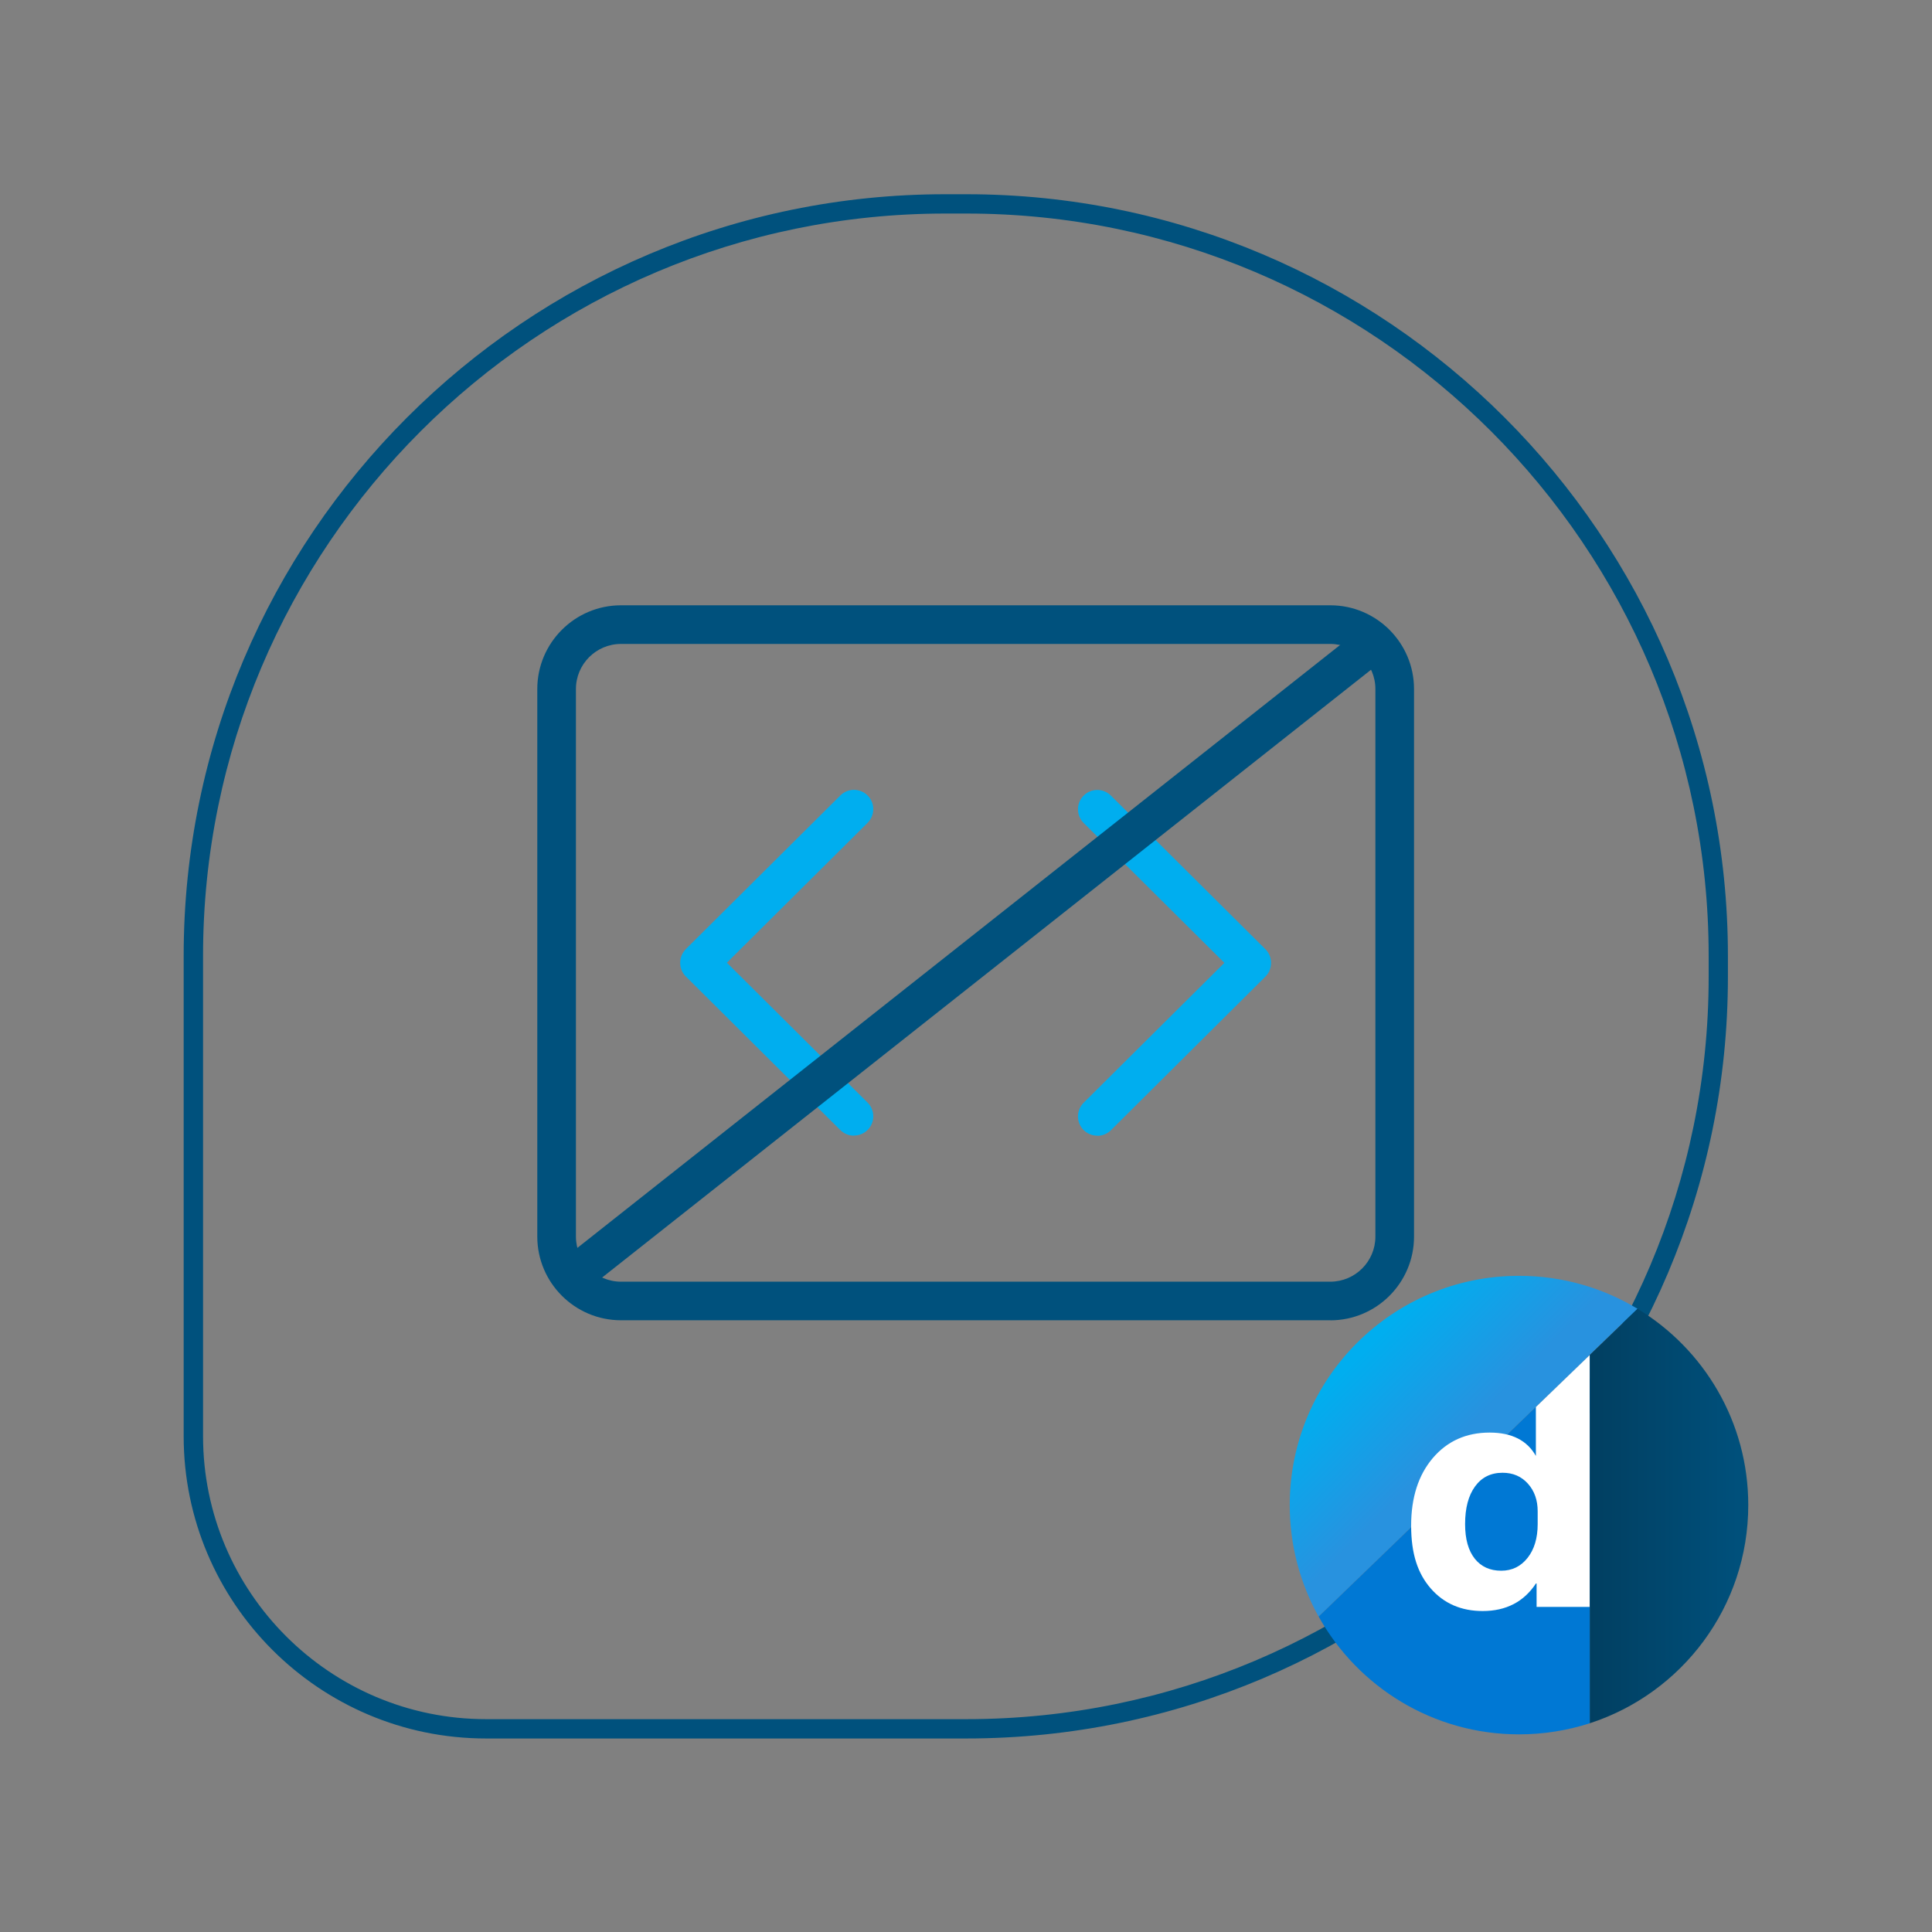
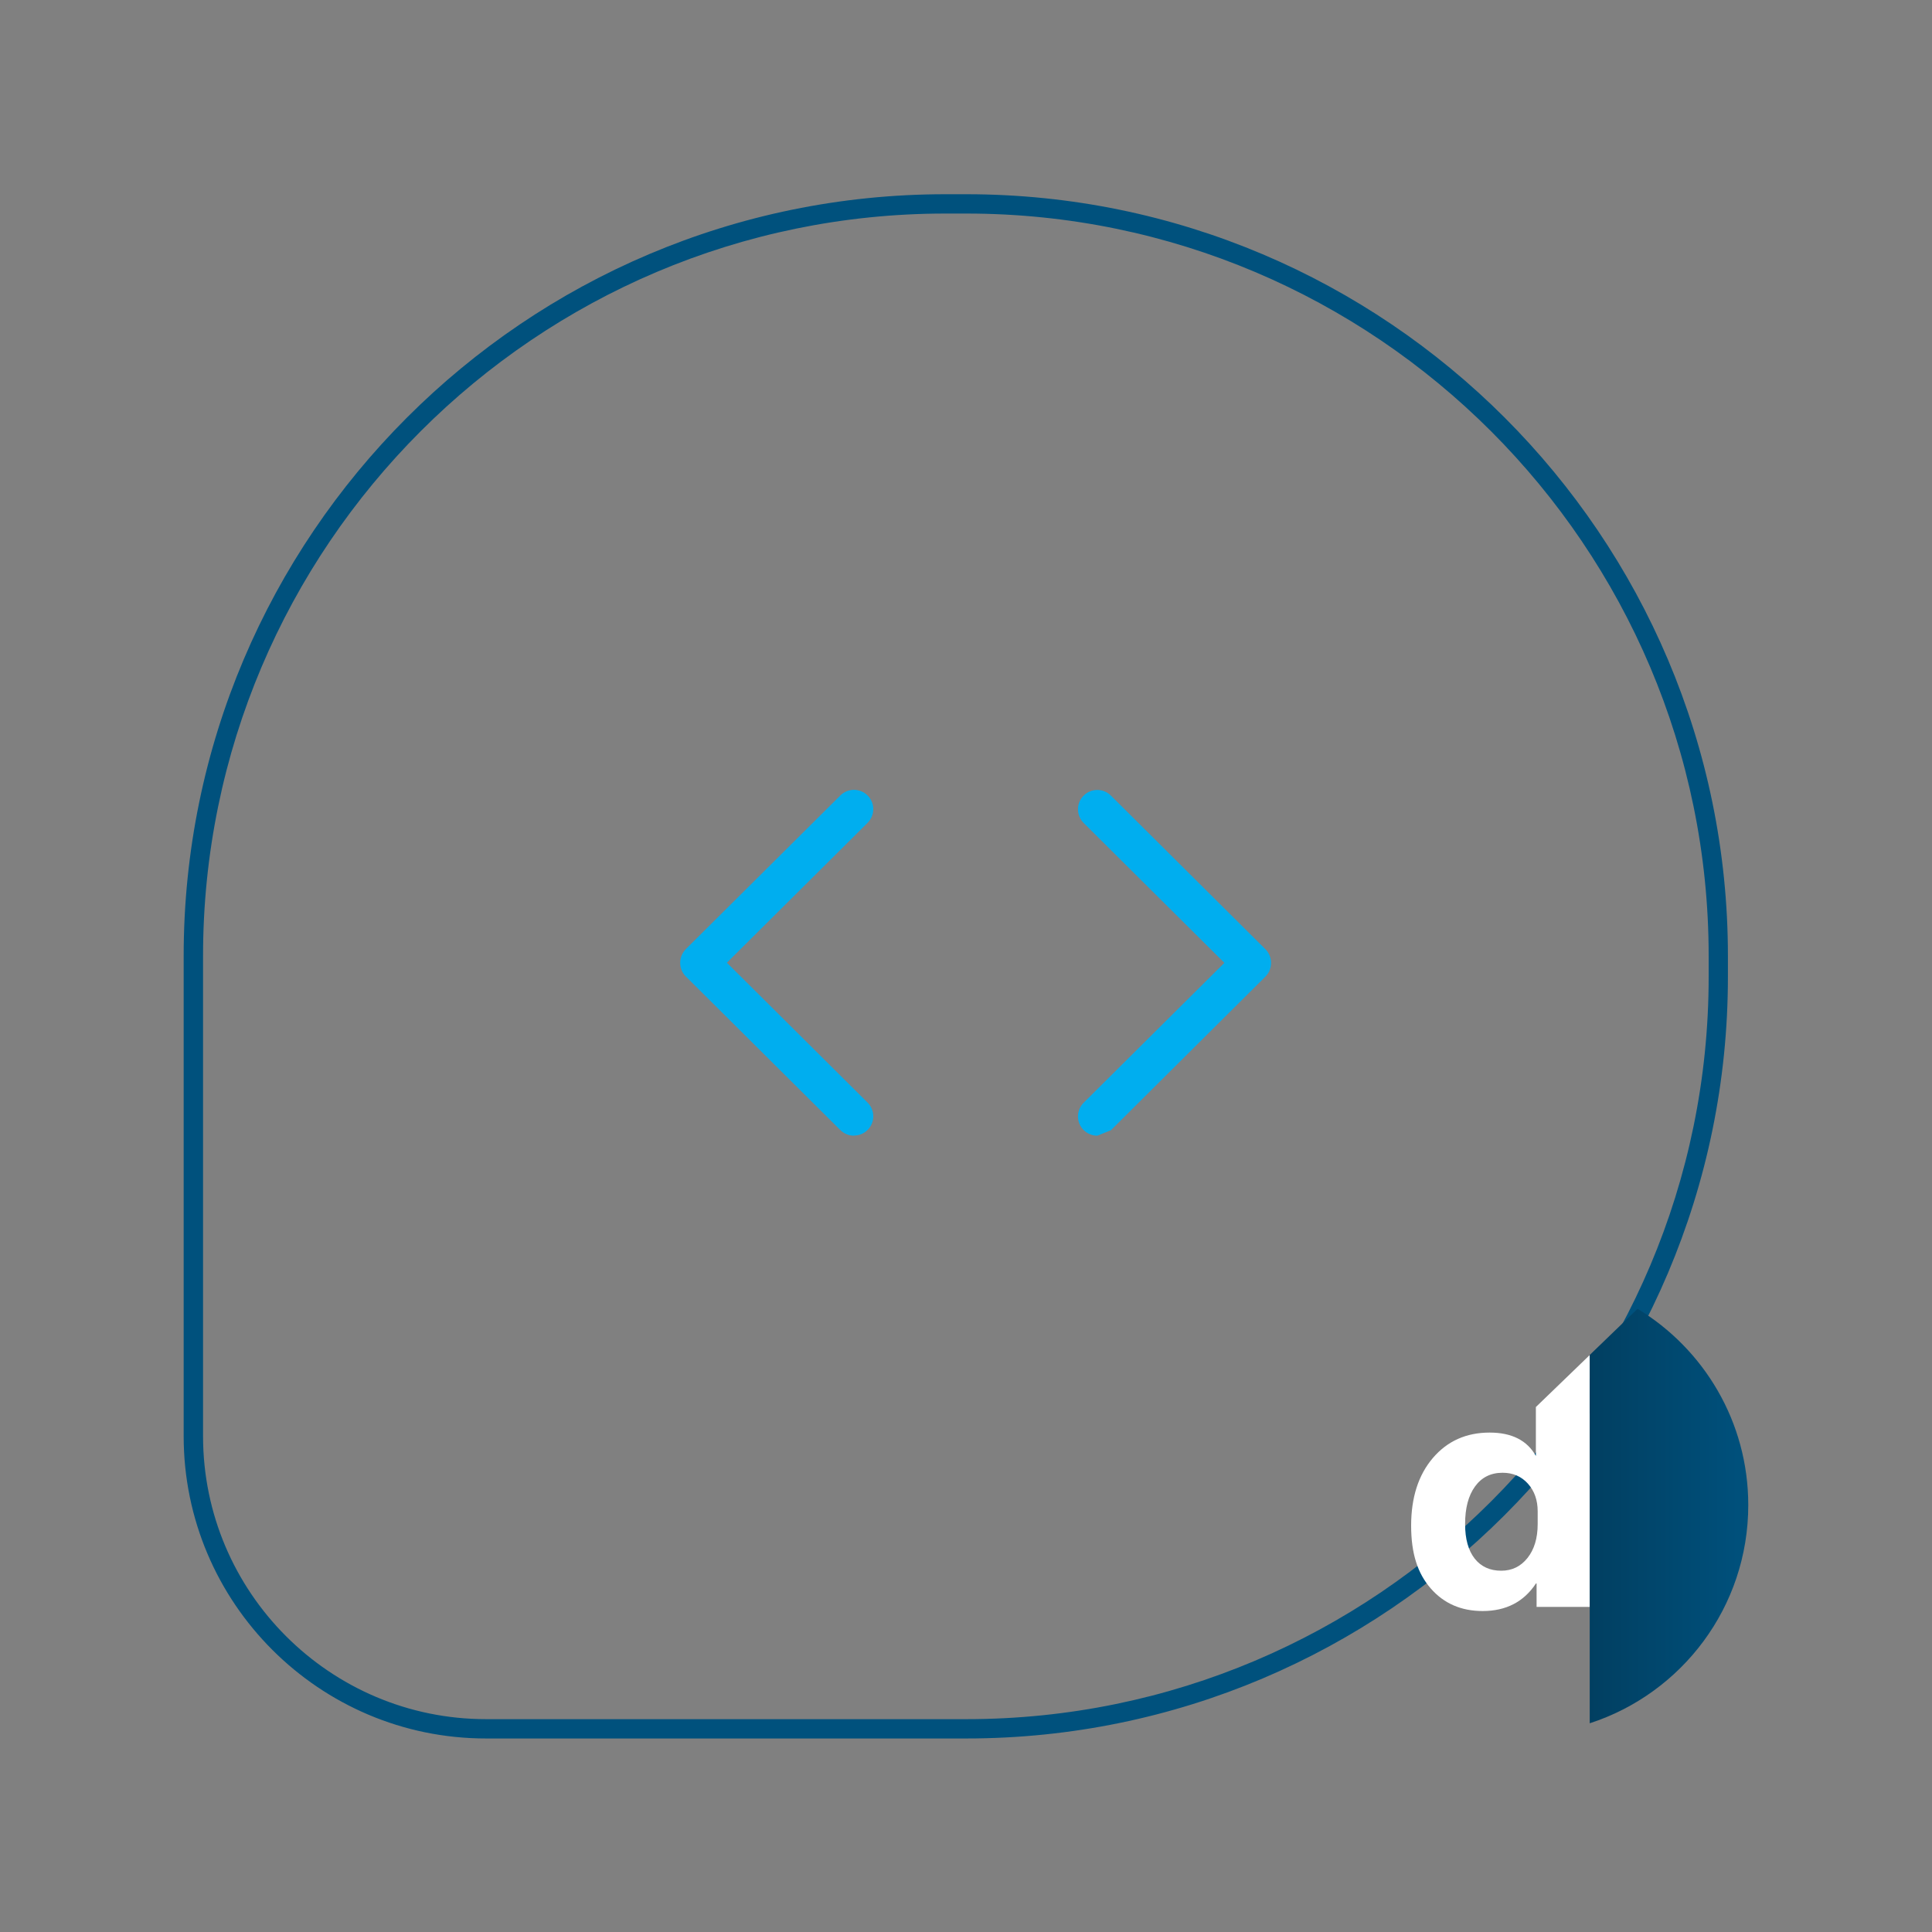
<svg xmlns="http://www.w3.org/2000/svg" id="Line_Frame_-_Line_Icon_-_Color_-_White_Theme_-_gradient_DM" viewBox="0 0 300 300">
  <rect x="0" y="0" width="300" height="300" fill="#808080" stroke="none" />
  <defs>
    <style>.cls-1{fill:none;}.cls-2{fill:#00517d;}.cls-3{fill:#00aeef;}.cls-4{fill:#0078d4;}.cls-5{fill:#fff;}.cls-6{fill:url(#New_Gradient_Swatch_3);}.cls-7{fill:url(#New_Gradient_Swatch_1);}</style>
    <linearGradient id="New_Gradient_Swatch_1" x1="211.93" y1="209.6" x2="228.32" y2="225.93" gradientUnits="userSpaceOnUse">
      <stop offset="0" stop-color="#00aeef" />
      <stop offset=".86" stop-color="#2892df" />
    </linearGradient>
    <linearGradient id="New_Gradient_Swatch_3" x1="246.85" y1="235.41" x2="271.47" y2="235.41" gradientUnits="userSpaceOnUse">
      <stop offset="0" stop-color="#013f61" />
      <stop offset="1" stop-color="#00517d" />
    </linearGradient>
  </defs>
  <g>
-     <path class="cls-2" d="M206.57,205.01H96.43c-7.17,0-13-5.83-13-13V106.99c0-7.17,5.83-13,13-13h110.14c7.17,0,13,5.83,13,13v85.03c0,7.17-5.83,13-13,13ZM96.43,99.99c-3.86,0-7,3.14-7,7v85.03c0,3.86,3.14,7,7,7h110.14c3.86,0,7-3.14,7-7V106.99c0-3.86-3.14-7-7-7H96.43Z" />
    <g>
-       <path class="cls-3" d="M170.39,176.35c-.77,0-1.54-.3-2.13-.88-1.17-1.17-1.16-3.07,.01-4.24l21.85-21.72-21.85-21.72c-1.17-1.17-1.18-3.07-.01-4.24,1.17-1.18,3.07-1.18,4.24-.01l23.99,23.85c.57,.56,.88,1.33,.88,2.13s-.32,1.56-.88,2.13l-23.99,23.85c-.58,.58-1.35,.87-2.12,.87Z" />
+       <path class="cls-3" d="M170.39,176.35c-.77,0-1.54-.3-2.13-.88-1.17-1.17-1.16-3.07,.01-4.24l21.85-21.72-21.85-21.72c-1.17-1.17-1.18-3.07-.01-4.24,1.17-1.18,3.07-1.18,4.24-.01l23.99,23.85c.57,.56,.88,1.33,.88,2.13s-.32,1.56-.88,2.13l-23.99,23.85Z" />
      <path class="cls-3" d="M132.61,176.35c-.77,0-1.53-.29-2.12-.87l-23.99-23.85c-.57-.56-.88-1.33-.88-2.13s.32-1.56,.88-2.13l23.99-23.85c1.17-1.17,3.07-1.16,4.24,.01,1.17,1.17,1.16,3.07-.01,4.24l-21.85,21.72,21.85,21.72c1.17,1.17,1.18,3.07,.01,4.24-.59,.59-1.36,.88-2.13,.88Z" />
    </g>
-     <path class="cls-2" d="M88.92,201.18c-.89,0-1.76-.39-2.36-1.14-1.03-1.3-.81-3.19,.49-4.21l124.51-98.42c1.3-1.03,3.19-.81,4.21,.49,1.03,1.3,.81,3.19-.49,4.21l-124.51,98.42c-.55,.44-1.21,.65-1.86,.65Z" />
  </g>
  <g>
    <path class="cls-2" d="M150.06,269.95H75.46c-25.88,0-46.94-21.06-46.94-46.94v-74.59c0-65.21,53.05-118.26,118.26-118.26h3.27c65.21,0,118.26,53.05,118.26,118.26v3.27c0,65.21-53.05,118.26-118.26,118.26Zm-3.27-236.79c-63.55,0-115.26,51.7-115.26,115.26v74.59c0,24.23,19.71,43.94,43.94,43.94h74.59c63.55,0,115.26-51.7,115.26-115.26v-3.27c0-63.55-51.7-115.26-115.26-115.26h-3.27Z" />
    <g>
      <g>
-         <path class="cls-7" d="M254.28,203.23c-5.37-3.25-11.67-5.12-18.41-5.12-19.66,0-35.6,15.94-35.6,35.6,0,6.28,1.63,12.18,4.48,17.31l49.52-47.79Z" />
        <g>
          <path class="cls-6" d="M246.85,210.4l7.43-7.17c10.3,6.24,17.19,17.55,17.19,30.48,0,15.83-10.33,29.25-24.62,33.88v-57.18Z" />
-           <path class="cls-4" d="M246.85,210.4l-42.09,40.62c6.08,10.91,17.74,18.29,31.12,18.29,3.83,0,7.52-.61,10.98-1.72v-57.18Z" />
        </g>
        <line class="cls-1" x1="204.76" y1="251.02" x2="254.28" y2="203.23" />
      </g>
      <path class="cls-5" d="M238.49,218.47v7.61l.02,.03c-1.36-2.44-3.76-3.66-7.2-3.66-3.64,0-6.57,1.32-8.82,3.95-2.24,2.63-3.37,6.13-3.37,10.5s1.02,7.43,3.05,9.76c2.04,2.33,4.72,3.5,8.06,3.5,3.63,0,6.39-1.43,8.27-4.28h.1v3.64h8.24v-39.1l-8.36,8.07Zm.28,18.19c0,2.18-.53,3.94-1.58,5.26-1.05,1.32-2.41,1.98-4.08,1.98-1.76,0-3.13-.63-4.12-1.88-.99-1.26-1.49-3.04-1.49-5.36,0-2.48,.51-4.42,1.54-5.84,1.03-1.42,2.45-2.13,4.28-2.13,1.62,0,2.93,.57,3.94,1.7,1.01,1.13,1.51,2.56,1.51,4.28v1.99Z" />
    </g>
  </g>
</svg>